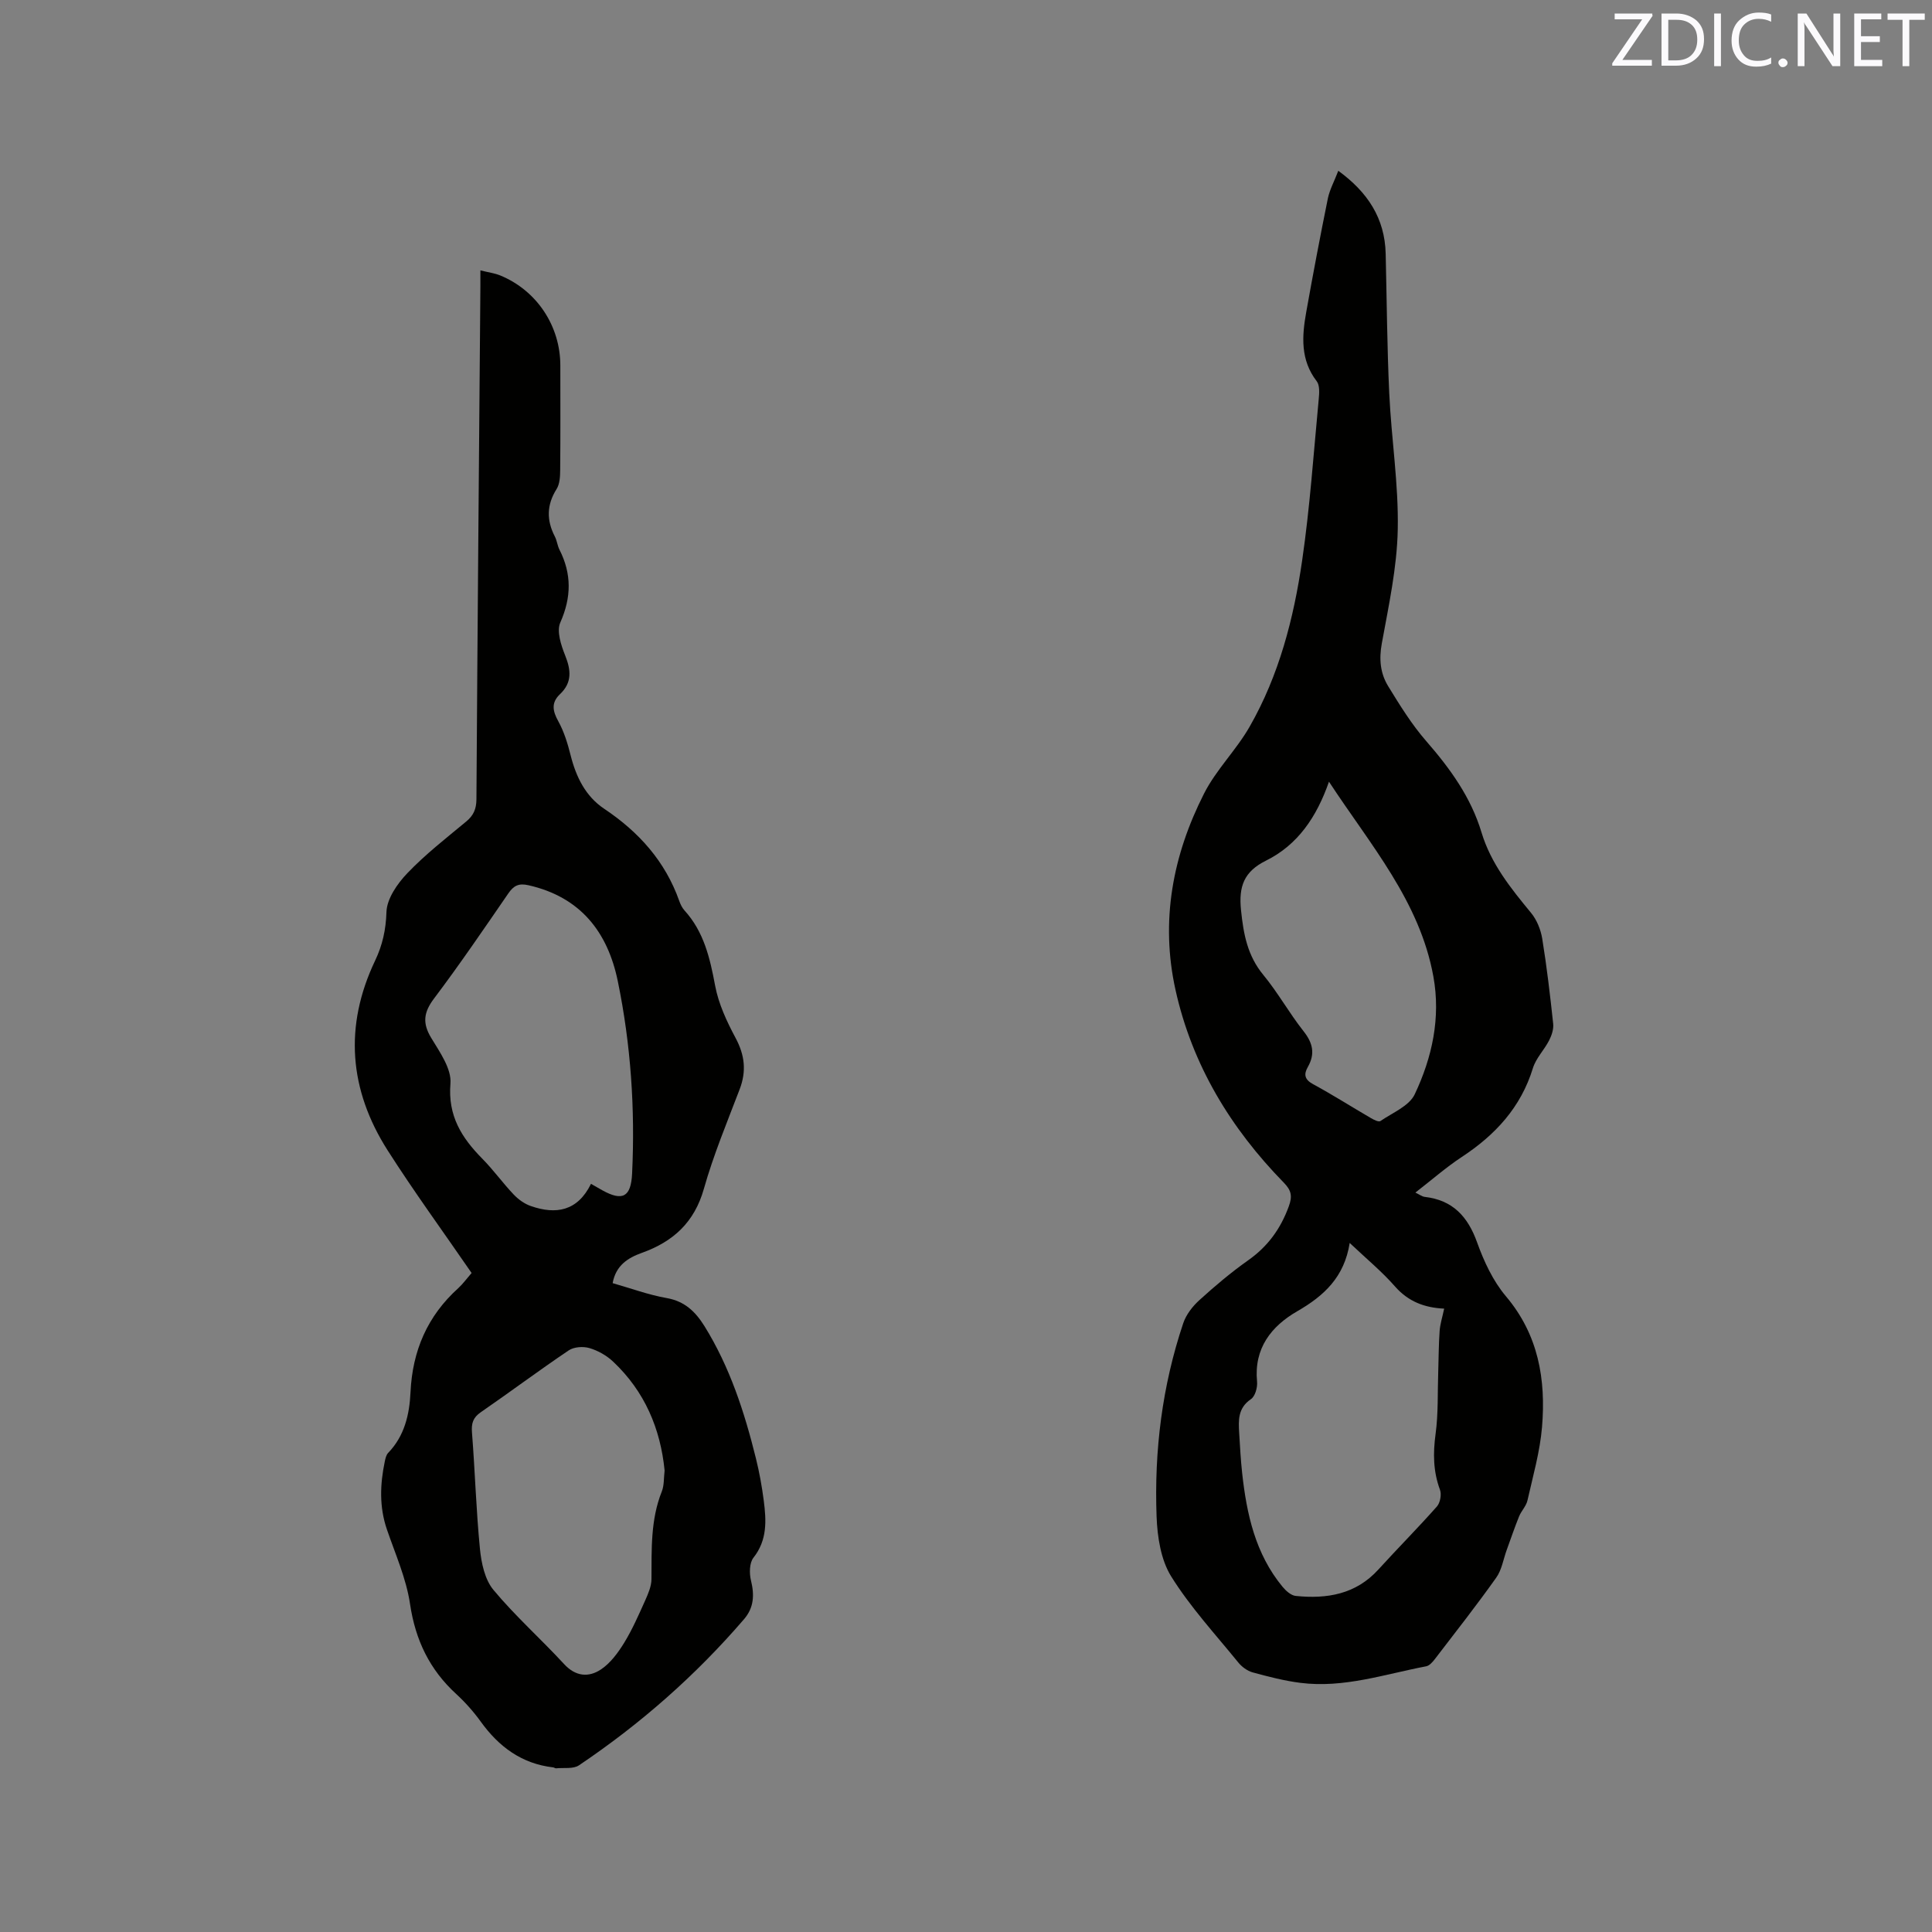
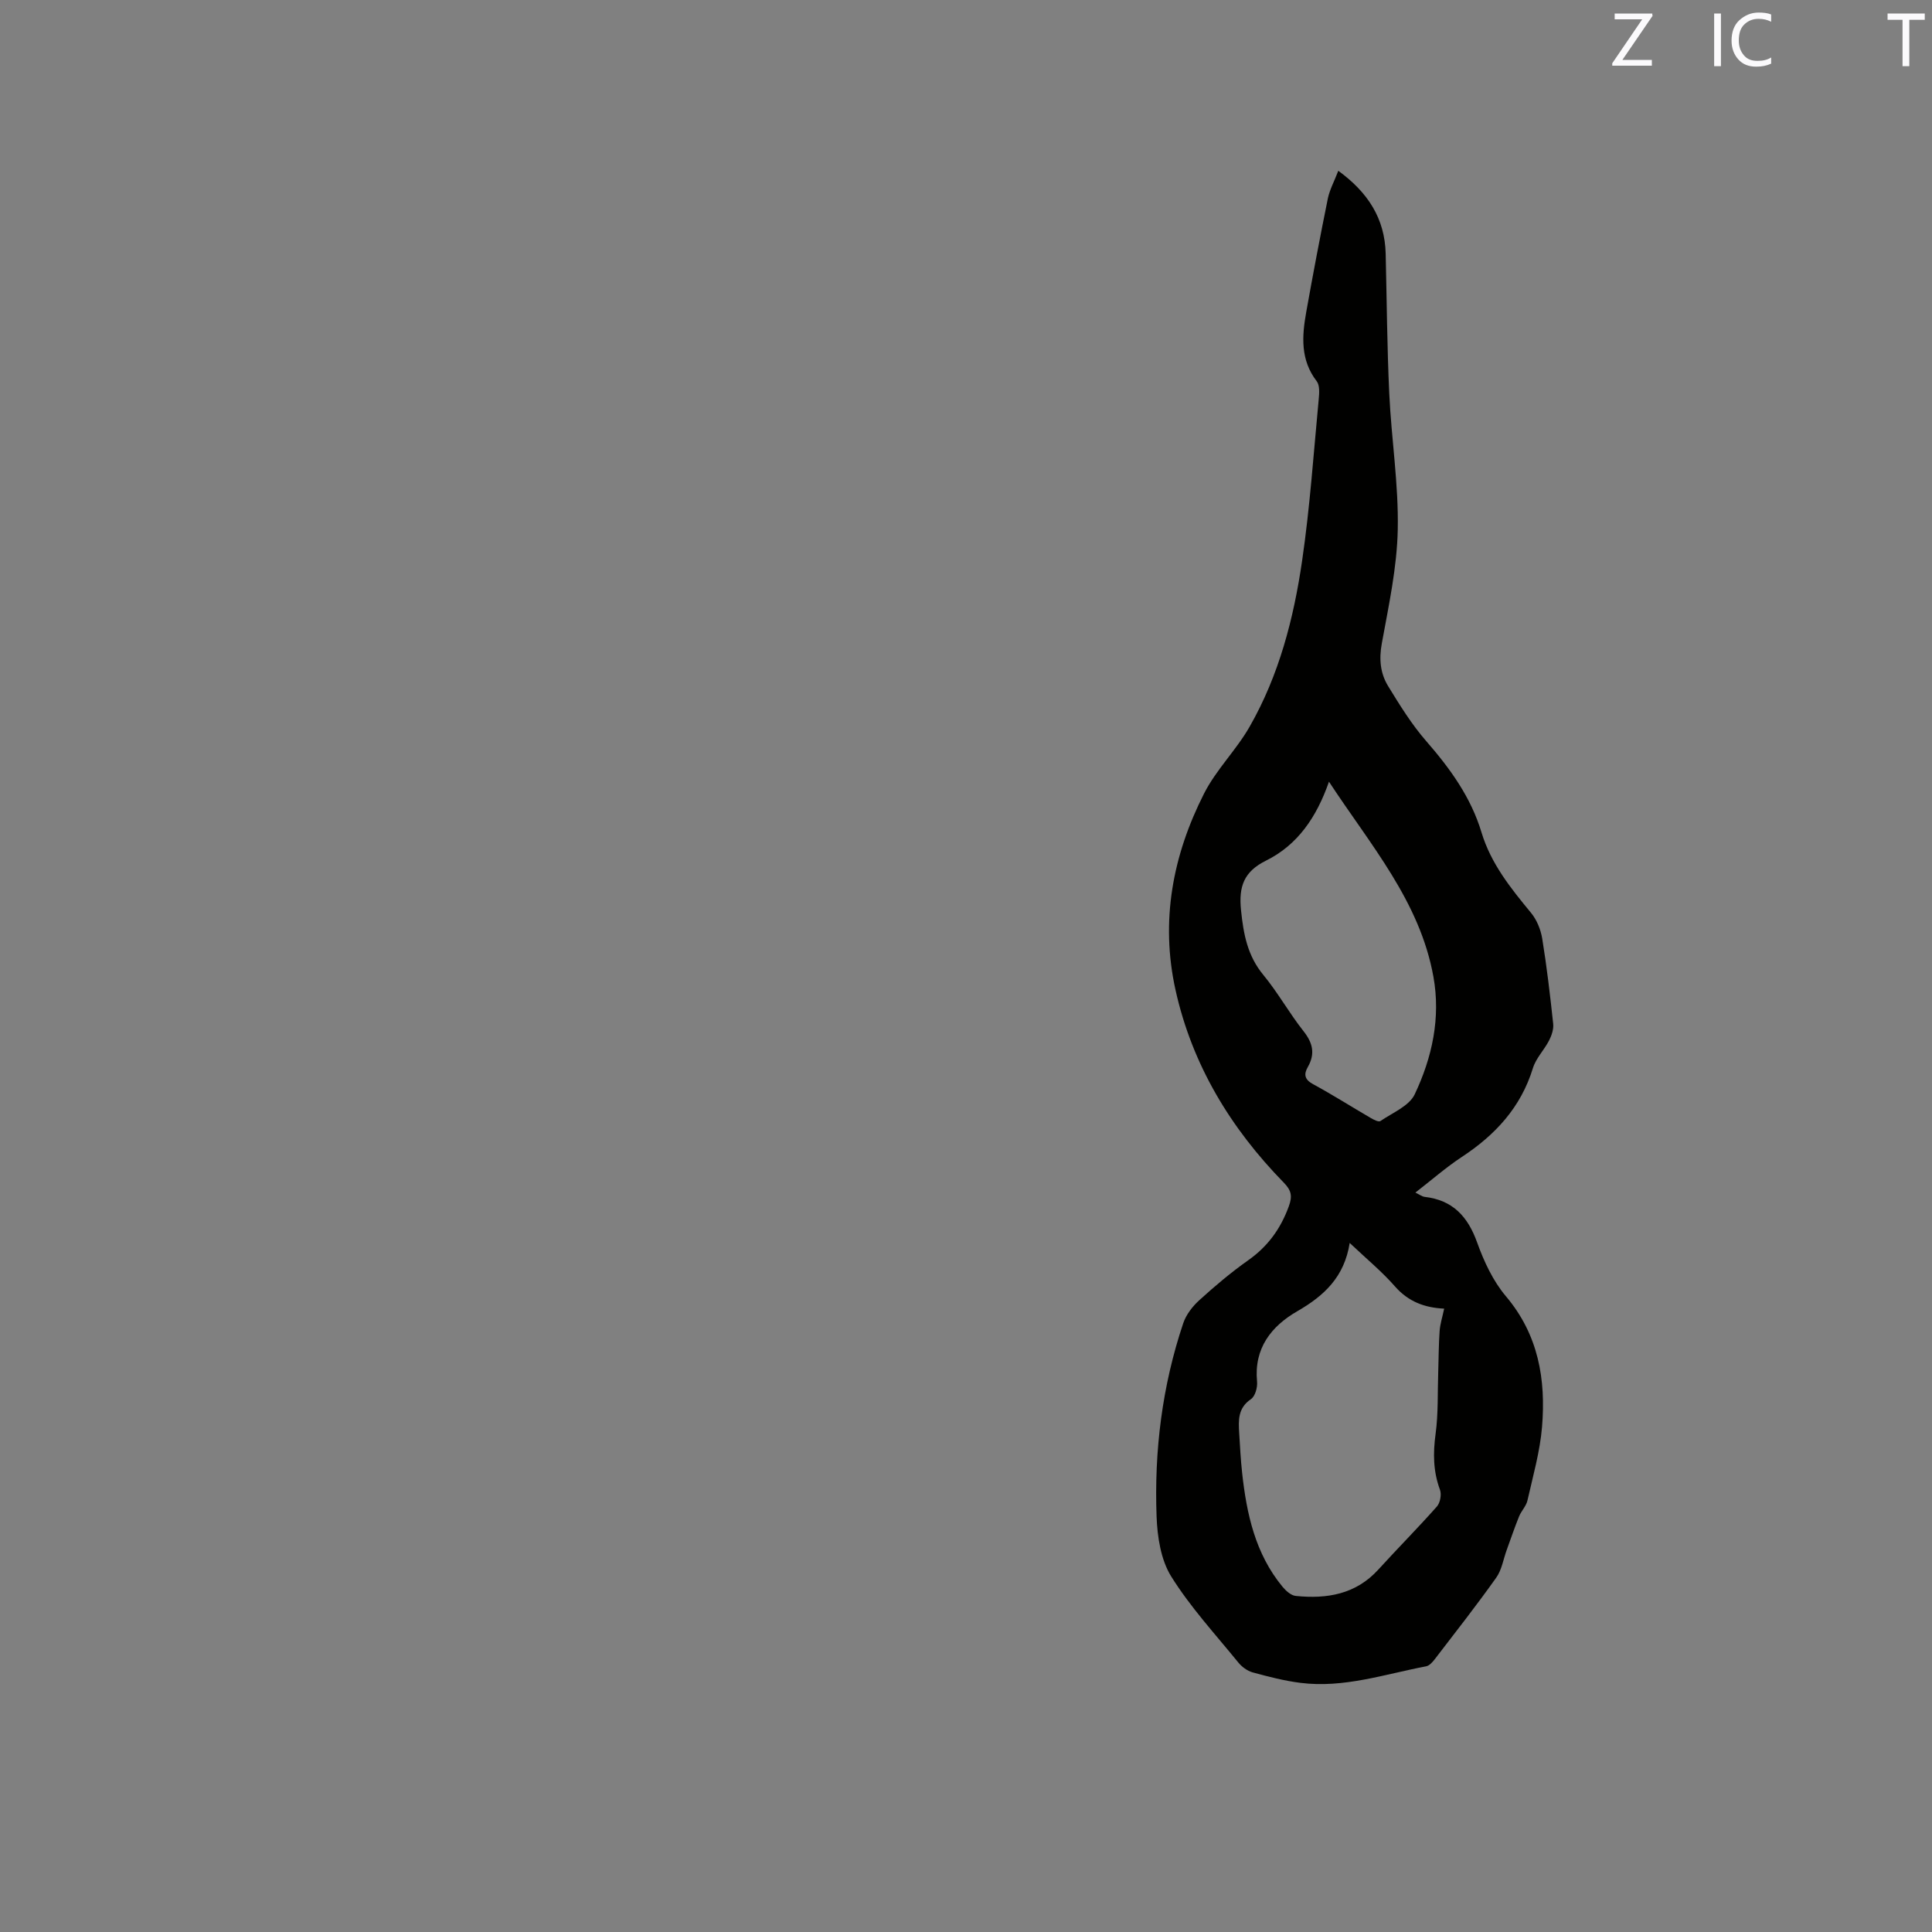
<svg xmlns="http://www.w3.org/2000/svg" enable-background="new 0 0 400 400" viewBox="0 0 400 400">
  <rect x="0" y="0" width="400" height="400" fill="#808080" stroke="none" />
  <path d="m277.08 35.36c6.07 4.42 9.64 9.82 9.81 17.19.23 9.64.29 19.29.74 28.92.44 9.41 1.95 18.8 1.76 28.18-.16 7.88-1.88 15.75-3.3 23.56-.6 3.26-.32 6.19 1.31 8.85 2.42 3.95 4.89 7.95 7.92 11.42 4.93 5.66 9.22 11.59 11.41 18.86 1.94 6.45 6.05 11.56 10.25 16.65 1.19 1.44 2.01 3.46 2.32 5.33.95 5.85 1.64 11.75 2.27 17.65.12 1.12-.32 2.41-.85 3.45-1.01 1.97-2.72 3.67-3.35 5.73-2.5 8.14-7.8 13.84-14.74 18.4-3.25 2.14-6.2 4.74-9.59 7.36.87.42 1.38.82 1.92.89 5.8.66 8.93 4.05 10.86 9.43 1.41 3.93 3.29 7.98 5.95 11.13 6.76 7.99 8.31 17.25 7.49 27.09-.43 5.12-1.88 10.17-3.02 15.22-.27 1.17-1.28 2.16-1.74 3.31-.92 2.27-1.7 4.59-2.54 6.89-.71 1.94-1.03 4.16-2.19 5.78-4.05 5.7-8.37 11.21-12.63 16.76-.49.64-1.17 1.45-1.87 1.58-8.6 1.64-17.07 4.56-26 3.43-3.35-.42-6.66-1.28-9.92-2.17-1.12-.31-2.26-1.16-3-2.08-4.75-5.84-9.91-11.44-13.87-17.79-2.14-3.44-2.86-8.17-3.02-12.36-.51-13.64 1.15-27.08 5.52-40.07.6-1.78 1.93-3.5 3.35-4.78 3.21-2.92 6.55-5.74 10.09-8.24 4.06-2.86 6.71-6.51 8.41-11.16.79-2.14.51-3.33-1.01-4.89-11.03-11.29-18.99-24.38-22.44-39.91-3.17-14.27-.59-27.88 5.91-40.68 2.51-4.95 6.69-9.02 9.45-13.87 6.07-10.62 9.11-22.37 10.85-34.34 1.62-11.09 2.38-22.3 3.44-33.46.12-1.23.23-2.85-.42-3.69-3.4-4.41-3.06-9.31-2.18-14.26 1.41-7.91 2.91-15.81 4.51-23.69.41-1.82 1.34-3.52 2.14-5.62zm2.36 221.98c-1.11 7.08-5.32 10.95-10.86 14.14-5.37 3.1-8.99 7.67-8.32 14.56.12 1.2-.39 3.05-1.27 3.64-2.71 1.84-2.59 4.37-2.43 7.02.17 2.75.31 5.51.61 8.24.93 8.52 2.73 16.76 8.37 23.59.69.83 1.75 1.79 2.72 1.89 6.46.66 12.45-.32 17.13-5.48 3.99-4.39 8.18-8.6 12.11-13.04.68-.77.99-2.49.63-3.46-1.41-3.81-1.45-7.55-.91-11.54.58-4.25.4-8.6.55-12.9.09-2.81.09-5.63.29-8.43.1-1.45.57-2.87.94-4.63-4.12-.19-7.44-1.49-10.16-4.57-2.7-3.09-5.91-5.73-9.4-9.03zm-4.29-95.5c-2.55 7.32-6.47 13.09-13.03 16.34-4.58 2.27-5.69 5.35-5.18 10.26.51 4.96 1.33 9.43 4.63 13.42 3.02 3.66 5.35 7.89 8.3 11.62 1.94 2.45 2.46 4.69.9 7.43-.84 1.46-.73 2.57 1.06 3.54 4.09 2.22 8.02 4.72 12.04 7.06.59.34 1.58.84 1.93.59 2.5-1.72 5.95-3.1 7.1-5.53 3.61-7.62 5.41-15.83 3.87-24.37-2.82-15.6-13.02-27.23-21.62-40.36z" fill="#010100" />
-   <path d="m97.64 263.56c-5.93-8.62-11.93-16.84-17.39-25.4-7.98-12.53-9.05-25.72-2.57-39.31 1.5-3.16 2.22-6.35 2.33-10.01.08-2.76 2.25-5.89 4.33-8.06 3.72-3.89 8.02-7.24 12.18-10.69 1.52-1.26 2.1-2.59 2.12-4.59.22-35.41.53-70.81.82-106.22.01-.94 0-1.88 0-3.3 1.63.41 2.96.57 4.16 1.07 7.55 3.13 12.39 10.46 12.39 18.62 0 7.21.04 14.42-.03 21.63-.01 1.34-.08 2.9-.75 3.96-2.07 3.29-2.09 6.47-.35 9.83.43.83.52 1.85.94 2.69 2.56 5.03 2.5 9.88.18 15.12-.79 1.79.16 4.68 1.01 6.8 1.21 3.03 1.47 5.61-1.06 8.01-1.86 1.76-1.55 3.48-.36 5.62 1.2 2.17 1.95 4.65 2.56 7.08 1.13 4.46 3.08 8.45 6.93 11.03 7.18 4.8 12.65 10.88 15.56 19.11.24.69.59 1.4 1.07 1.94 4.03 4.43 5.28 9.87 6.35 15.58.7 3.75 2.41 7.42 4.23 10.82 1.91 3.56 2.28 6.88.85 10.63-2.6 6.82-5.43 13.6-7.41 20.61-1.97 6.96-6.36 10.94-12.84 13.26-2.87 1.03-5.38 2.58-6.05 6.27 3.71 1.05 7.39 2.42 11.19 3.09 3.75.66 5.96 2.83 7.82 5.81 5.26 8.47 8.29 17.82 10.66 27.4.71 2.87 1.24 5.8 1.62 8.74.53 4.12.75 8.16-2.14 11.81-.84 1.07-.87 3.23-.51 4.7.74 3 .62 5.64-1.44 8.03-10.01 11.64-21.45 21.69-34.17 30.25-1.18.8-3.14.46-4.74.62-.19.02-.39-.17-.6-.19-6.52-.76-11.25-4.27-15-9.48-1.48-2.05-3.2-3.99-5.06-5.7-5.53-5.06-8.47-11.18-9.58-18.67-.78-5.26-3.04-10.31-4.78-15.4-1.61-4.69-1.43-9.37-.44-14.11.13-.61.29-1.33.69-1.75 3.4-3.51 4.42-7.98 4.63-12.55.4-8.59 3.49-15.79 9.9-21.57.93-.85 1.68-1.9 2.75-3.13zm24.72-18.46c1.08.62 1.71.99 2.35 1.34 4.19 2.32 5.93 1.39 6.16-3.47.64-13.39-.26-26.7-2.96-39.82-2.1-10.22-7.76-17.44-18.49-19.87-2.02-.46-3.06.07-4.17 1.68-5.04 7.33-10.05 14.69-15.4 21.79-2.14 2.85-2.43 5.07-.57 8.14 1.78 2.94 4.23 6.41 3.98 9.44-.56 6.71 2.32 11.23 6.6 15.57 2.3 2.33 4.23 5.03 6.49 7.41.97 1.02 2.24 1.94 3.56 2.39 5.19 1.81 9.66 1.07 12.45-4.6zm15.24 59.36c-.85-8.65-4.12-16.39-10.65-22.54-1.34-1.27-3.14-2.29-4.9-2.81-1.3-.39-3.22-.26-4.3.47-6.15 4.14-12.09 8.59-18.2 12.8-1.64 1.13-1.98 2.32-1.83 4.23.63 8.03.86 16.09 1.65 24.1.29 2.92 1.01 6.32 2.79 8.46 4.51 5.42 9.84 10.16 14.63 15.36 2.4 2.61 5.11 2.79 7.63 1.11 1.97-1.31 3.54-3.46 4.81-5.52 1.7-2.78 3.02-5.81 4.36-8.79.62-1.39 1.28-2.92 1.29-4.39.04-6.14-.21-12.27 2.14-18.15.5-1.25.39-2.72.58-4.33z" fill="#010100" />
  <g fill="#fbfafc">
    <path d="m342.2 3.2-6.3 9.2h6.1v1.2h-8.2v-.5l6.2-9.1h-5.7v-1.2h7.8v.4z" />
-     <path d="m344 13.7v-10.9h3.1c1.6 0 3 .5 4.1 1.4 1.1 1 1.6 2.2 1.6 3.9s-.5 3-1.6 4-2.5 1.5-4.2 1.5h-3zm1.4-9.6v8.4h1.6c1.4 0 2.5-.4 3.2-1.1.8-.8 1.2-1.8 1.2-3.2s-.4-2.4-1.2-3.1-1.8-1-3.1-1z" />
    <path d="m356.3 2.8v10.9h-1.4v-10.9z" />
    <path d="m366.6 13.2c-.8.4-1.8.6-3 .6-1.6 0-2.8-.5-3.7-1.5s-1.4-2.3-1.4-3.9c0-1.7.5-3.2 1.6-4.2s2.4-1.6 4-1.6c1 0 1.9.1 2.6.4v1.5c-.8-.4-1.6-.6-2.6-.6-1.2 0-2.2.4-3 1.2s-1.1 1.9-1.1 3.3c0 1.3.4 2.3 1.1 3.1s1.6 1.1 2.8 1.1c1.1 0 2-.2 2.8-.7v1.3z" />
-     <path d="m368.2 13c0-.3.1-.5.3-.6.2-.2.4-.3.6-.3.3 0 .5.1.7.3s.3.4.3.6-.1.5-.3.6c-.2.2-.4.3-.7.3s-.5-.1-.6-.3c-.2-.2-.3-.4-.3-.6z" />
-     <path d="m381.1 13.7h-1.7l-5.5-8.4c-.2-.2-.3-.5-.4-.7 0 .2.1.8.1 1.5v7.6h-1.4v-10.9h1.8l5.3 8.3c.3.4.4.6.4.8 0-.3-.1-.8-.1-1.6v-7.5h1.4v10.9z" />
-     <path d="m389.7 13.7h-5.8v-10.9h5.6v1.2h-4.2v3.5h3.9v1.2h-3.9v3.7h4.4z" />
    <path d="m398.4 4.1h-3.1v9.6h-1.4v-9.6h-3.1v-1.3h7.7v1.3z" />
  </g>
</svg>